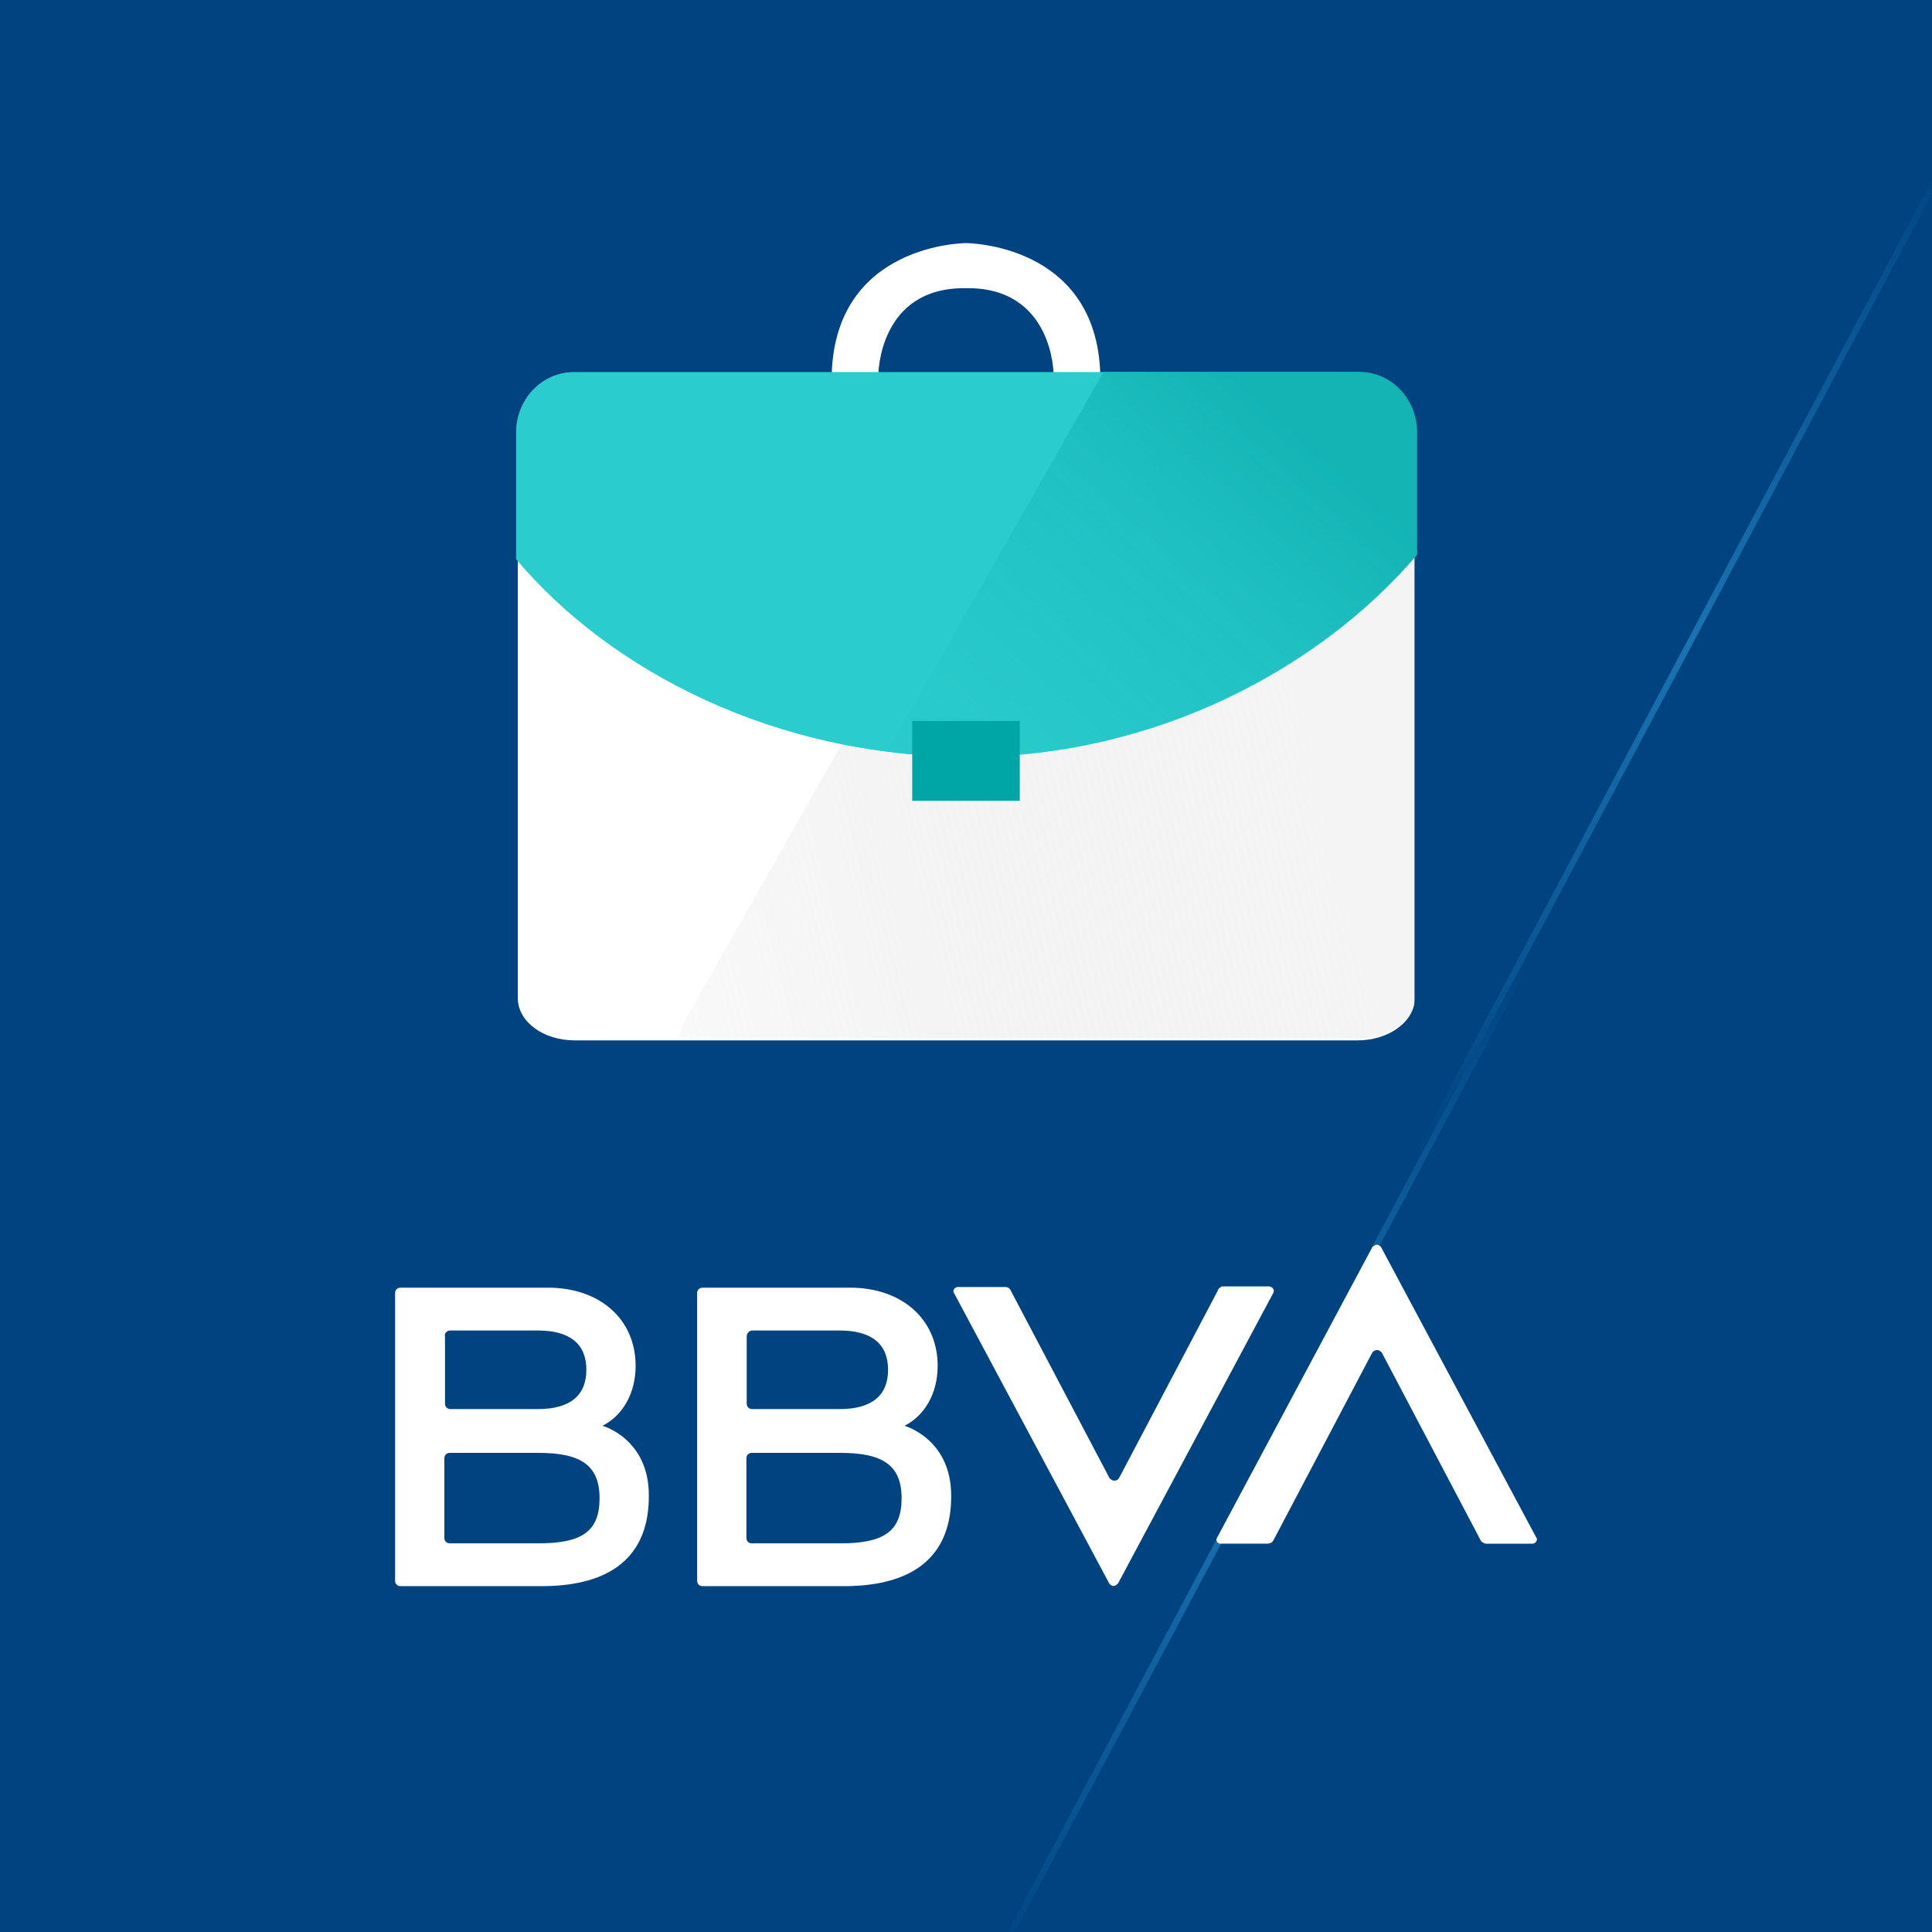
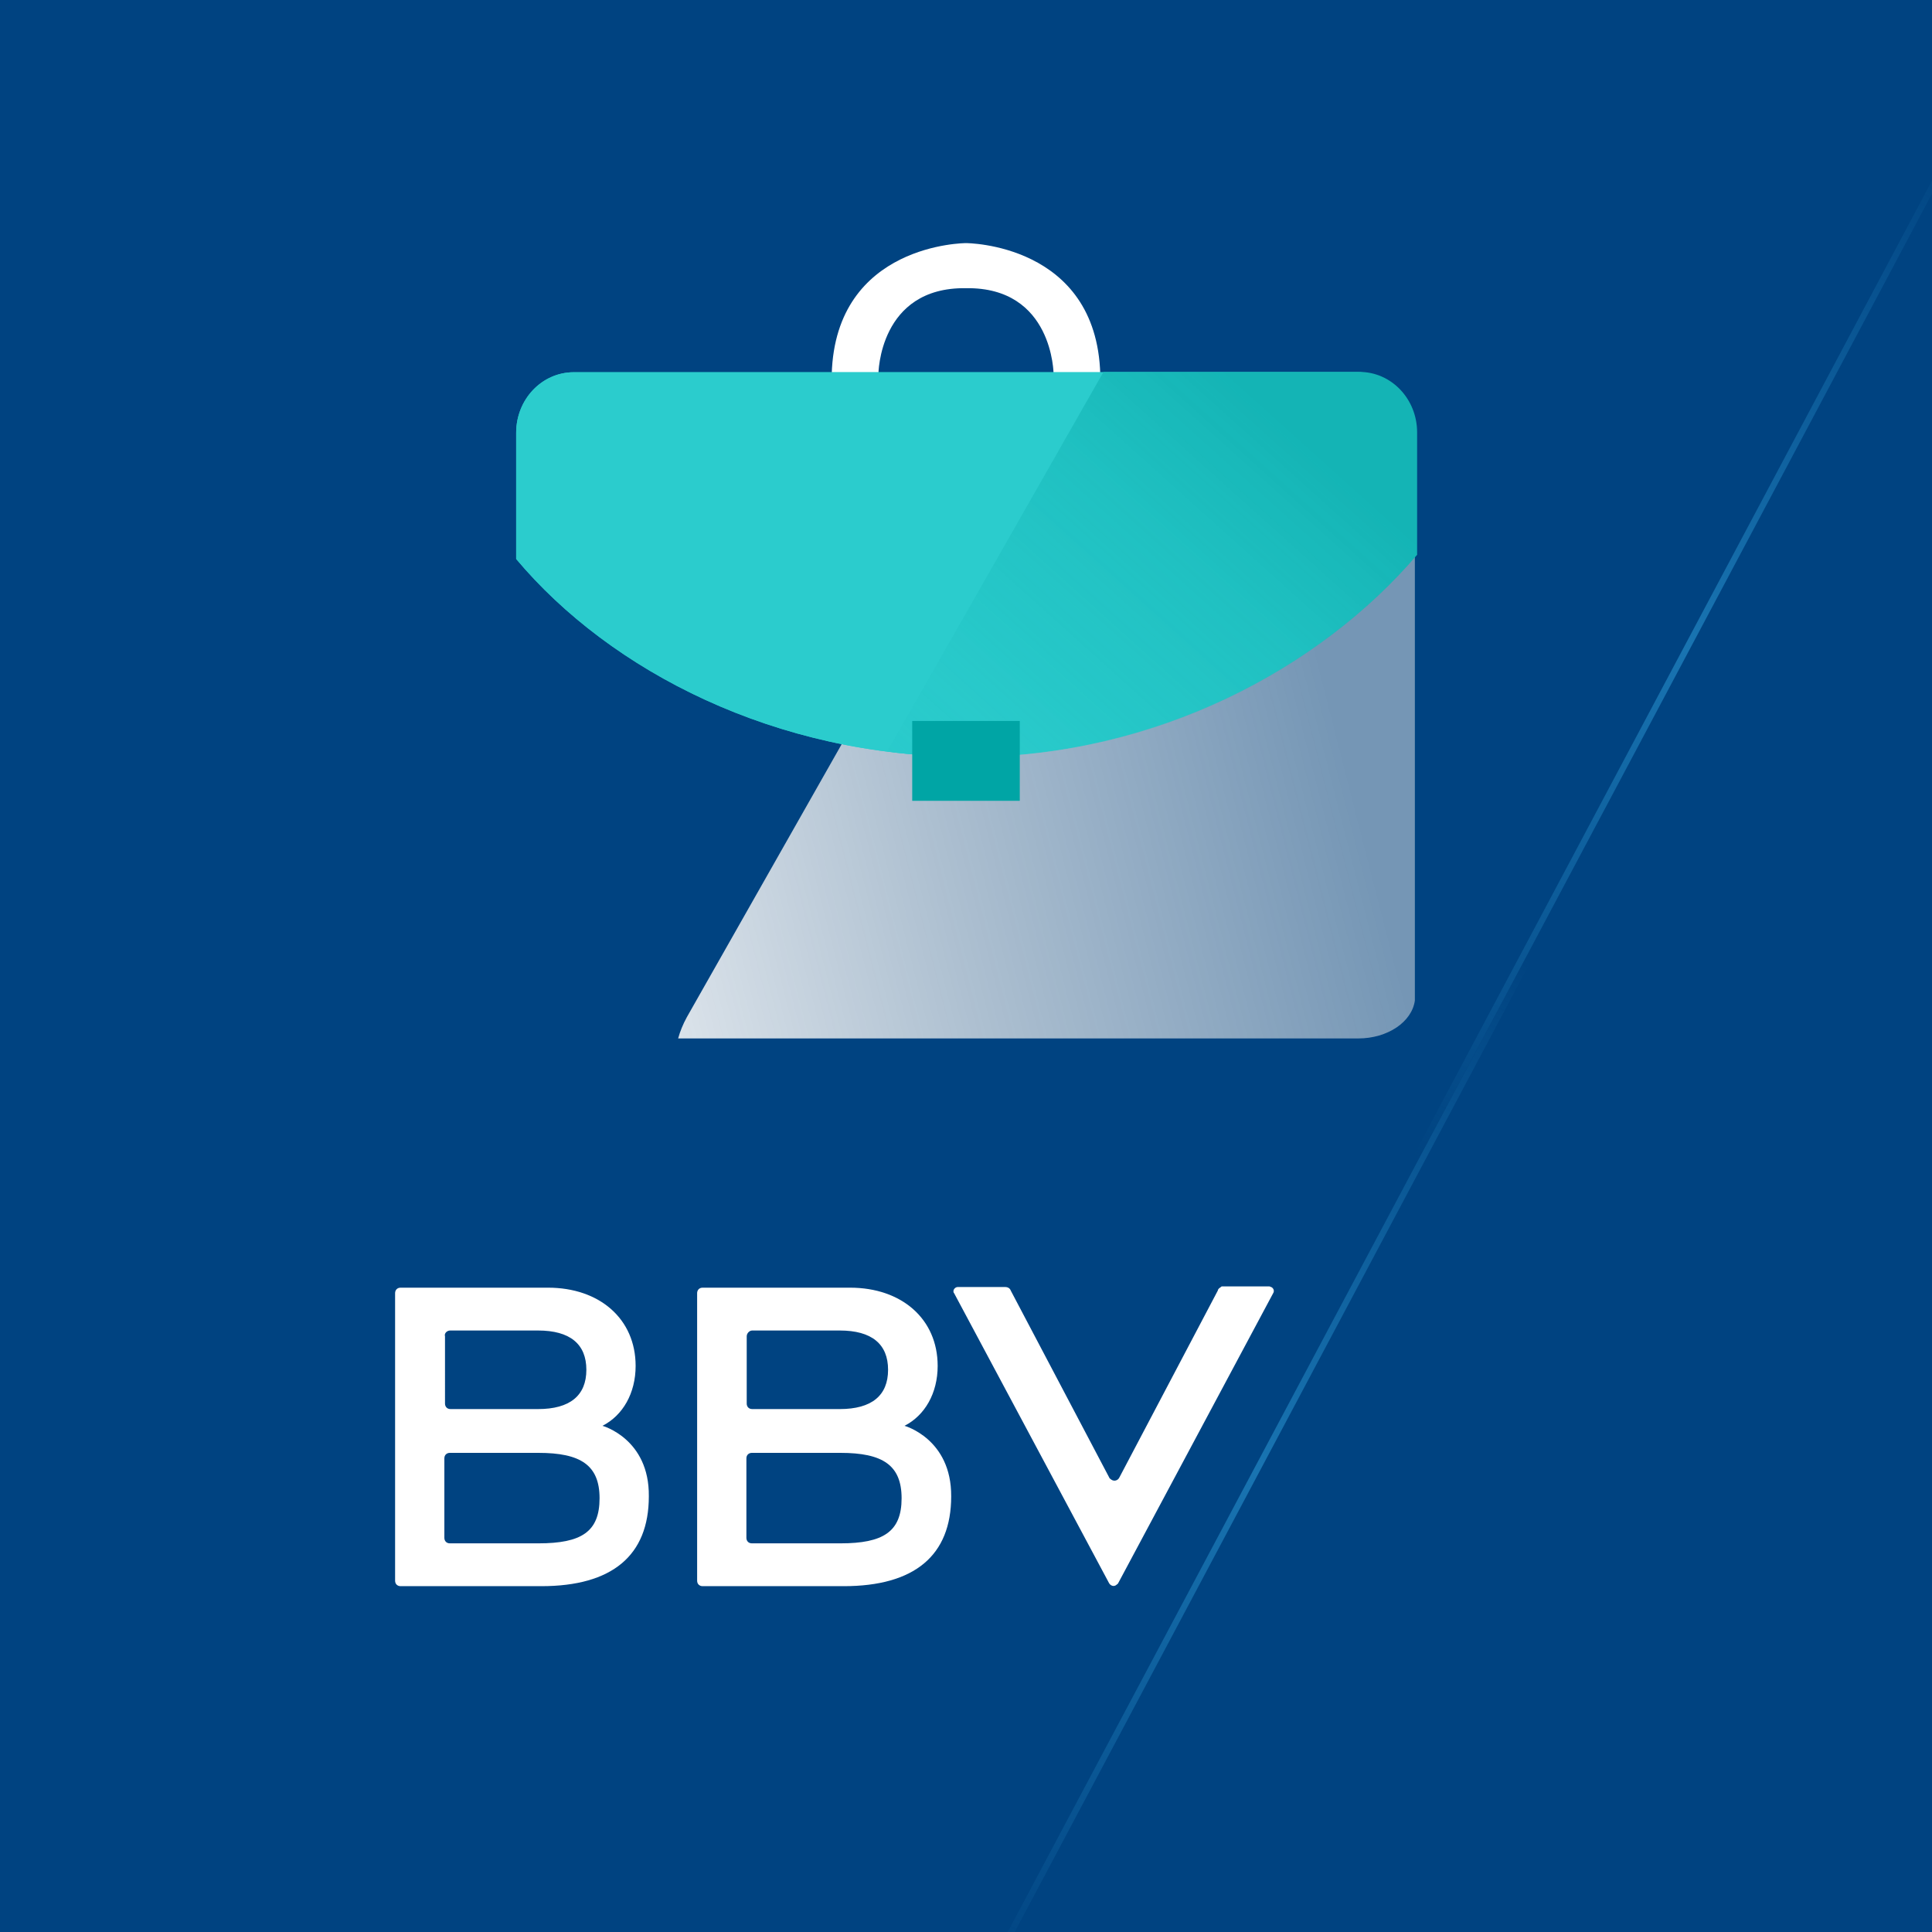
<svg xmlns="http://www.w3.org/2000/svg" xmlns:xlink="http://www.w3.org/1999/xlink" version="1.1" x="0px" y="0px" viewBox="0 0 600 600" style="enable-background:new 0 0 600 600;" xml:space="preserve">
  <style type="text/css">
	.st0{fill:#004381;}
	.st1{fill:url(#SVGID_1_);}
	.st2{fill:url(#SVGID_2_);}
	.st3{fill:url(#SVGID_3_);}
	.st4{fill:url(#SVGID_4_);}
	.st5{clip-path:url(#SVGID_6_);}
	.st6{fill:none;}
	.st7{clip-path:url(#SVGID_10_);enable-background:new    ;}
	.st8{clip-path:url(#SVGID_12_);}
	.st9{clip-path:url(#SVGID_14_);}
	.st10{clip-path:url(#SVGID_16_);fill:#FFFFFF;}
	.st11{fill:#FFFFFF;}
	.st12{fill:url(#SVGID_17_);}
	.st13{fill:#2BCCCD;}
	.st14{fill:url(#SVGID_18_);}
	.st15{fill:#00A5A5;}
</style>
  <g id="Layer_2">
    <g id="Layer_2_4_">
      <rect x="-14.8" y="-15.9" class="st0" width="625" height="629" />
      <g>
        <radialGradient id="SVGID_1_" cx="197.158" cy="1466.649" r="250.768" fx="-53.608" fy="1465.544" gradientTransform="matrix(0.883 0.469 0.704 -1.324 -612.468 2413.181)" gradientUnits="userSpaceOnUse">
          <stop offset="2.546460e-07" style="stop-color:#0064A9" />
          <stop offset="0.989" style="stop-color:#002E65;stop-opacity:0" />
        </radialGradient>
        <polygon class="st1" points="884.9,1151.2 210.6,792.6 569.1,118.2 1243.3,476.9    " />
        <radialGradient id="SVGID_2_" cx="-33.223" cy="1477.237" r="179.966" gradientTransform="matrix(0.883 0.469 0.469 -0.883 -273.577 1775.779)" gradientUnits="userSpaceOnUse">
          <stop offset="1.298195e-07" style="stop-color:#1974B1" />
          <stop offset="0.995" style="stop-color:#1974B1;stop-opacity:0" />
        </radialGradient>
        <polygon class="st2" points="272,681.1 270.3,680.2 509.3,230.8 511,231.6    " />
        <radialGradient id="SVGID_3_" cx="-2844.335" cy="-1940.281" r="250.768" fx="-3095.101" fy="-1941.386" gradientTransform="matrix(-0.883 -0.469 -0.704 1.324 -3558.198 1329.137)" gradientUnits="userSpaceOnUse">
          <stop offset="2.546460e-07" style="stop-color:#0064A9" />
          <stop offset="0.989" style="stop-color:#002E65;stop-opacity:0" />
        </radialGradient>
        <polygon class="st3" points="29.2,-493.1 703.6,-134.7 345,539.8 -329.3,181.1    " />
        <radialGradient id="SVGID_4_" cx="-3074.713" cy="-1952.808" r="179.967" gradientTransform="matrix(-0.883 -0.469 -0.469 0.883 -3108.097 482.662)" gradientUnits="userSpaceOnUse">
          <stop offset="1.298195e-07" style="stop-color:#1974B1" />
          <stop offset="0.996" style="stop-color:#1974B1;stop-opacity:0" />
        </radialGradient>
        <polygon class="st4" points="642.1,-23.1 643.8,-22.2 404.8,427.2 403.1,426.4    " />
      </g>
    </g>
  </g>
  <g id="Layer_1">
    <g id="Layer_2_1_">
      <g>
        <g>
          <defs>
            <rect id="SVGID_5_" x="-34.5" y="-37.9" width="652.8" height="652.8" />
          </defs>
          <clipPath id="SVGID_6_">
            <use xlink:href="#SVGID_5_" style="overflow:visible;" />
          </clipPath>
          <g class="st5">
				</g>
        </g>
      </g>
    </g>
    <g id="Layer_1_2_">
      <g id="Layer_1_1_">
        <g id="Layer_2_2_">
          <g>
            <g>
              <g>
                <g>
                  <defs>
                    <rect id="SVGID_7_" x="-4.2" y="-4.3" width="612.5" height="608.1" />
                  </defs>
                  <clipPath id="SVGID_8_">
                    <use xlink:href="#SVGID_7_" style="overflow:visible;" />
                  </clipPath>
                </g>
              </g>
            </g>
          </g>
        </g>
        <g id="Capa_1">
          <rect class="st6" width="600" height="600" />
        </g>
        <g id="Layer_3">
			</g>
      </g>
      <g id="Layer_3_1_">
		</g>
      <g id="Layer_2_3_">
        <g>
          <g>
            <g>
              <g>
                <defs>
                  <rect id="SVGID_9_" x="160.7" y="123.8" width="278.5" height="199.3" />
                </defs>
                <clipPath id="SVGID_10_">
                  <use xlink:href="#SVGID_9_" style="overflow:visible;" />
                </clipPath>
                <g class="st7">
                  <g>
                    <g>
                      <g>
                        <g>
                          <defs>
                            <rect id="SVGID_11_" x="160.6" y="123.7" width="278.8" height="199.5" />
                          </defs>
                          <clipPath id="SVGID_12_">
                            <use xlink:href="#SVGID_11_" style="overflow:visible;" />
                          </clipPath>
                          <g class="st8">
                            <g>
                              <g>
                                <g>
                                  <defs>
-                                     <path id="SVGID_13_" d="M421.6,323.1H178.5c-9.8,0-17.7-5.8-17.7-13.2V137c0-7.3,8-13.2,17.7-13.2h243.2                   c9.8,0,17.7,5.8,17.7,13.2v172.9C439.4,317.2,431.4,323.1,421.6,323.1" />
+                                     <path id="SVGID_13_" d="M421.6,323.1H178.5c-9.8,0-17.7-5.8-17.7-13.2V137c0-7.3,8-13.2,17.7-13.2h243.2                   v172.9C439.4,317.2,431.4,323.1,421.6,323.1" />
                                  </defs>
                                  <clipPath id="SVGID_14_">
                                    <use xlink:href="#SVGID_13_" style="overflow:visible;" />
                                  </clipPath>
                                  <g class="st9">
                                    <g>
                                      <g>
                                        <g>
                                          <defs>
                                            <rect id="SVGID_15_" x="160.6" y="123.7" width="278.8" height="199.5" />
                                          </defs>
                                          <clipPath id="SVGID_16_">
                                            <use xlink:href="#SVGID_15_" style="overflow:visible;" />
                                          </clipPath>
-                                           <rect x="159.2" y="122.7" class="st10" width="281.8" height="201.6" />
                                        </g>
                                      </g>
                                    </g>
                                  </g>
                                </g>
                              </g>
                            </g>
                          </g>
                        </g>
                      </g>
                    </g>
                  </g>
                </g>
              </g>
            </g>
          </g>
        </g>
        <g>
          <path class="st11" d="M378.2,400.8l-30.6,58.1c-0.4,0.8-1.5,1.3-2.5,0.6c-0.2-0.2-0.6-0.4-0.6-0.6l-30.6-58.1      c-0.2-0.6-0.8-1.1-1.7-1.1h-14.8c-0.6,0-1.3,0.6-1.3,1.3c0,0.2,0,0.4,0.2,0.6l48.1,90c0.4,0.8,1.5,1.3,2.3,0.6      c0.2-0.2,0.6-0.4,0.6-0.6l48.1-90c0.4-0.6,0.2-1.5-0.6-1.9c-0.2,0-0.4-0.2-0.6-0.2h-14.8C379,399.9,378.3,400.1,378.2,400.8" />
-           <path class="st11" d="M395.5,478.3l30.6-58.1c0.4-0.8,1.7-1.3,2.5-0.6c0.2,0.2,0.6,0.4,0.6,0.6l30.6,58.1      c0.2,0.6,0.8,0.8,1.5,1.1H476c0.6,0,1.3-0.6,1.3-1.3c0-0.2,0-0.4-0.2-0.6l-48.1-90c-0.4-0.8-1.5-1.3-2.3-0.6      c-0.2,0.2-0.6,0.4-0.6,0.6l-48.1,90c-0.4,0.6-0.2,1.5,0.4,1.7c0.2,0.2,0.4,0.2,0.6,0.2h14.8      C394.7,479.3,395.2,478.9,395.5,478.3" />
          <path class="st11" d="M167.2,479.3h-27.5c-1.1,0-1.7-0.8-1.7-1.7l0,0v-24.7c0-1.1,0.8-1.7,1.7-1.7l0,0h27.5      c13.1,0,19,3.8,19,14.1C186.2,475.7,180.6,479.3,167.2,479.3 M139.8,413.2h27.3c9.9,0,15,4.2,15,12.2s-5.1,12.2-15,12.2h-27.2      c-1.1,0-1.7-0.8-1.7-1.7V415C137.9,414.1,138.8,413.2,139.8,413.2 M187.1,442.8c6.3-3.2,10.3-10.1,10.3-18.6      c0-14.6-11.2-24.3-27.2-24.3h-45.8c-1.1,0-1.7,0.8-1.7,1.7v89.3c0,1.1,0.8,1.7,1.7,1.7h43.7c22,0,33.4-9.5,33.4-27.9      C201.7,446.8,187.1,442.8,187.1,442.8" />
          <path class="st11" d="M261,479.3h-27.5c-1.1,0-1.7-0.8-1.7-1.7v-24.7c0-1.1,0.8-1.7,1.7-1.7H261c13.1,0,19,3.8,19,14.1      C280,475.7,274.3,479.3,261,479.3 M233.6,413.2h27.2c9.9,0,15,4.2,15,12.2s-5.1,12.2-15,12.2h-27.2c-1.1,0-1.7-0.8-1.7-1.7V415      C231.9,414.1,232.7,413.2,233.6,413.2 M280.9,442.8c6.3-3.2,10.3-10.1,10.3-18.6c0-14.6-11.2-24.3-27.2-24.3h-45.8      c-1.1,0-1.7,0.8-1.7,1.7v89.3c0,1.1,0.8,1.7,1.7,1.7H262c22,0,33.4-9.5,33.4-27.9C295.5,446.8,280.9,442.8,280.9,442.8" />
        </g>
        <linearGradient id="SVGID_17_" gradientUnits="userSpaceOnUse" x1="413.293" y1="-83.257" x2="128.636" y2="-10.614" gradientTransform="matrix(1 0 0 1 0 296)">
          <stop offset="0" style="stop-color:#E9E9E9;stop-opacity:0.5" />
          <stop offset="0.449" style="stop-color:#EFEFEF;stop-opacity:0.724" />
          <stop offset="1" style="stop-color:#FFFFFF" />
        </linearGradient>
        <path class="st12" d="M210.6,322.5h211.2c9.1,0,16.7-5.1,17.6-11.8V135c-0.9-6.7-8.5-11.8-17.6-11.8h-99.2L213.3,315.9     C212.1,318.1,211.2,320.3,210.6,322.5z" />
        <path class="st11" d="M300,75.5c0,0-40.5,0-41.7,40.7h14.5c0,0,0.1-27.1,27.2-26.7c27.1-0.4,27.2,26.7,27.2,26.7h14.5     C340.5,75.5,300,75.5,300,75.5z" />
      </g>
      <g id="Layer_4">
        <path class="st13" d="M300.5,235c57.9,0,108.9-27.3,139-62.6v-38c0-10.4-8-18.8-17.9-18.8H178.2c-9.9,0-17.9,8.4-17.9,18.8v39.2     C189.6,208.5,241.1,235,300.5,235z" />
        <path class="st13" d="M300.5,235c57.9,0,108.9-27.3,139-62.6v-38c0-10.4-8-18.8-17.9-18.8H178.2c-9.9,0-17.9,8.4-17.9,18.8v39.2     C189.6,208.5,241.1,235,300.5,235z" />
      </g>
      <g id="Layer_5">
		</g>
      <g id="Layer_6">
        <linearGradient id="SVGID_18_" gradientUnits="userSpaceOnUse" x1="400.969" y1="-162.711" x2="243.859" y2="12.137" gradientTransform="matrix(1 0 0 1 0 296)">
          <stop offset="0" style="stop-color:#14B4B5" />
          <stop offset="0.219" style="stop-color:#1EBFC0;stop-opacity:0.89" />
          <stop offset="0.569" style="stop-color:#28C9CA;stop-opacity:0.716" />
          <stop offset="1" style="stop-color:#2BCCCD;stop-opacity:0.5" />
        </linearGradient>
        <path class="st14" d="M440.1,172.3v-38c0-10.4-8-18.8-17.9-18.8h-79.5l-67.2,117.9c8.3,1.1,16.8,1.7,25.6,1.7     C358.9,235,409.9,207.7,440.1,172.3z" />
      </g>
      <g id="Layer_7">
        <rect x="283.3" y="223.9" class="st15" width="33.4" height="24.8" />
      </g>
    </g>
  </g>
</svg>